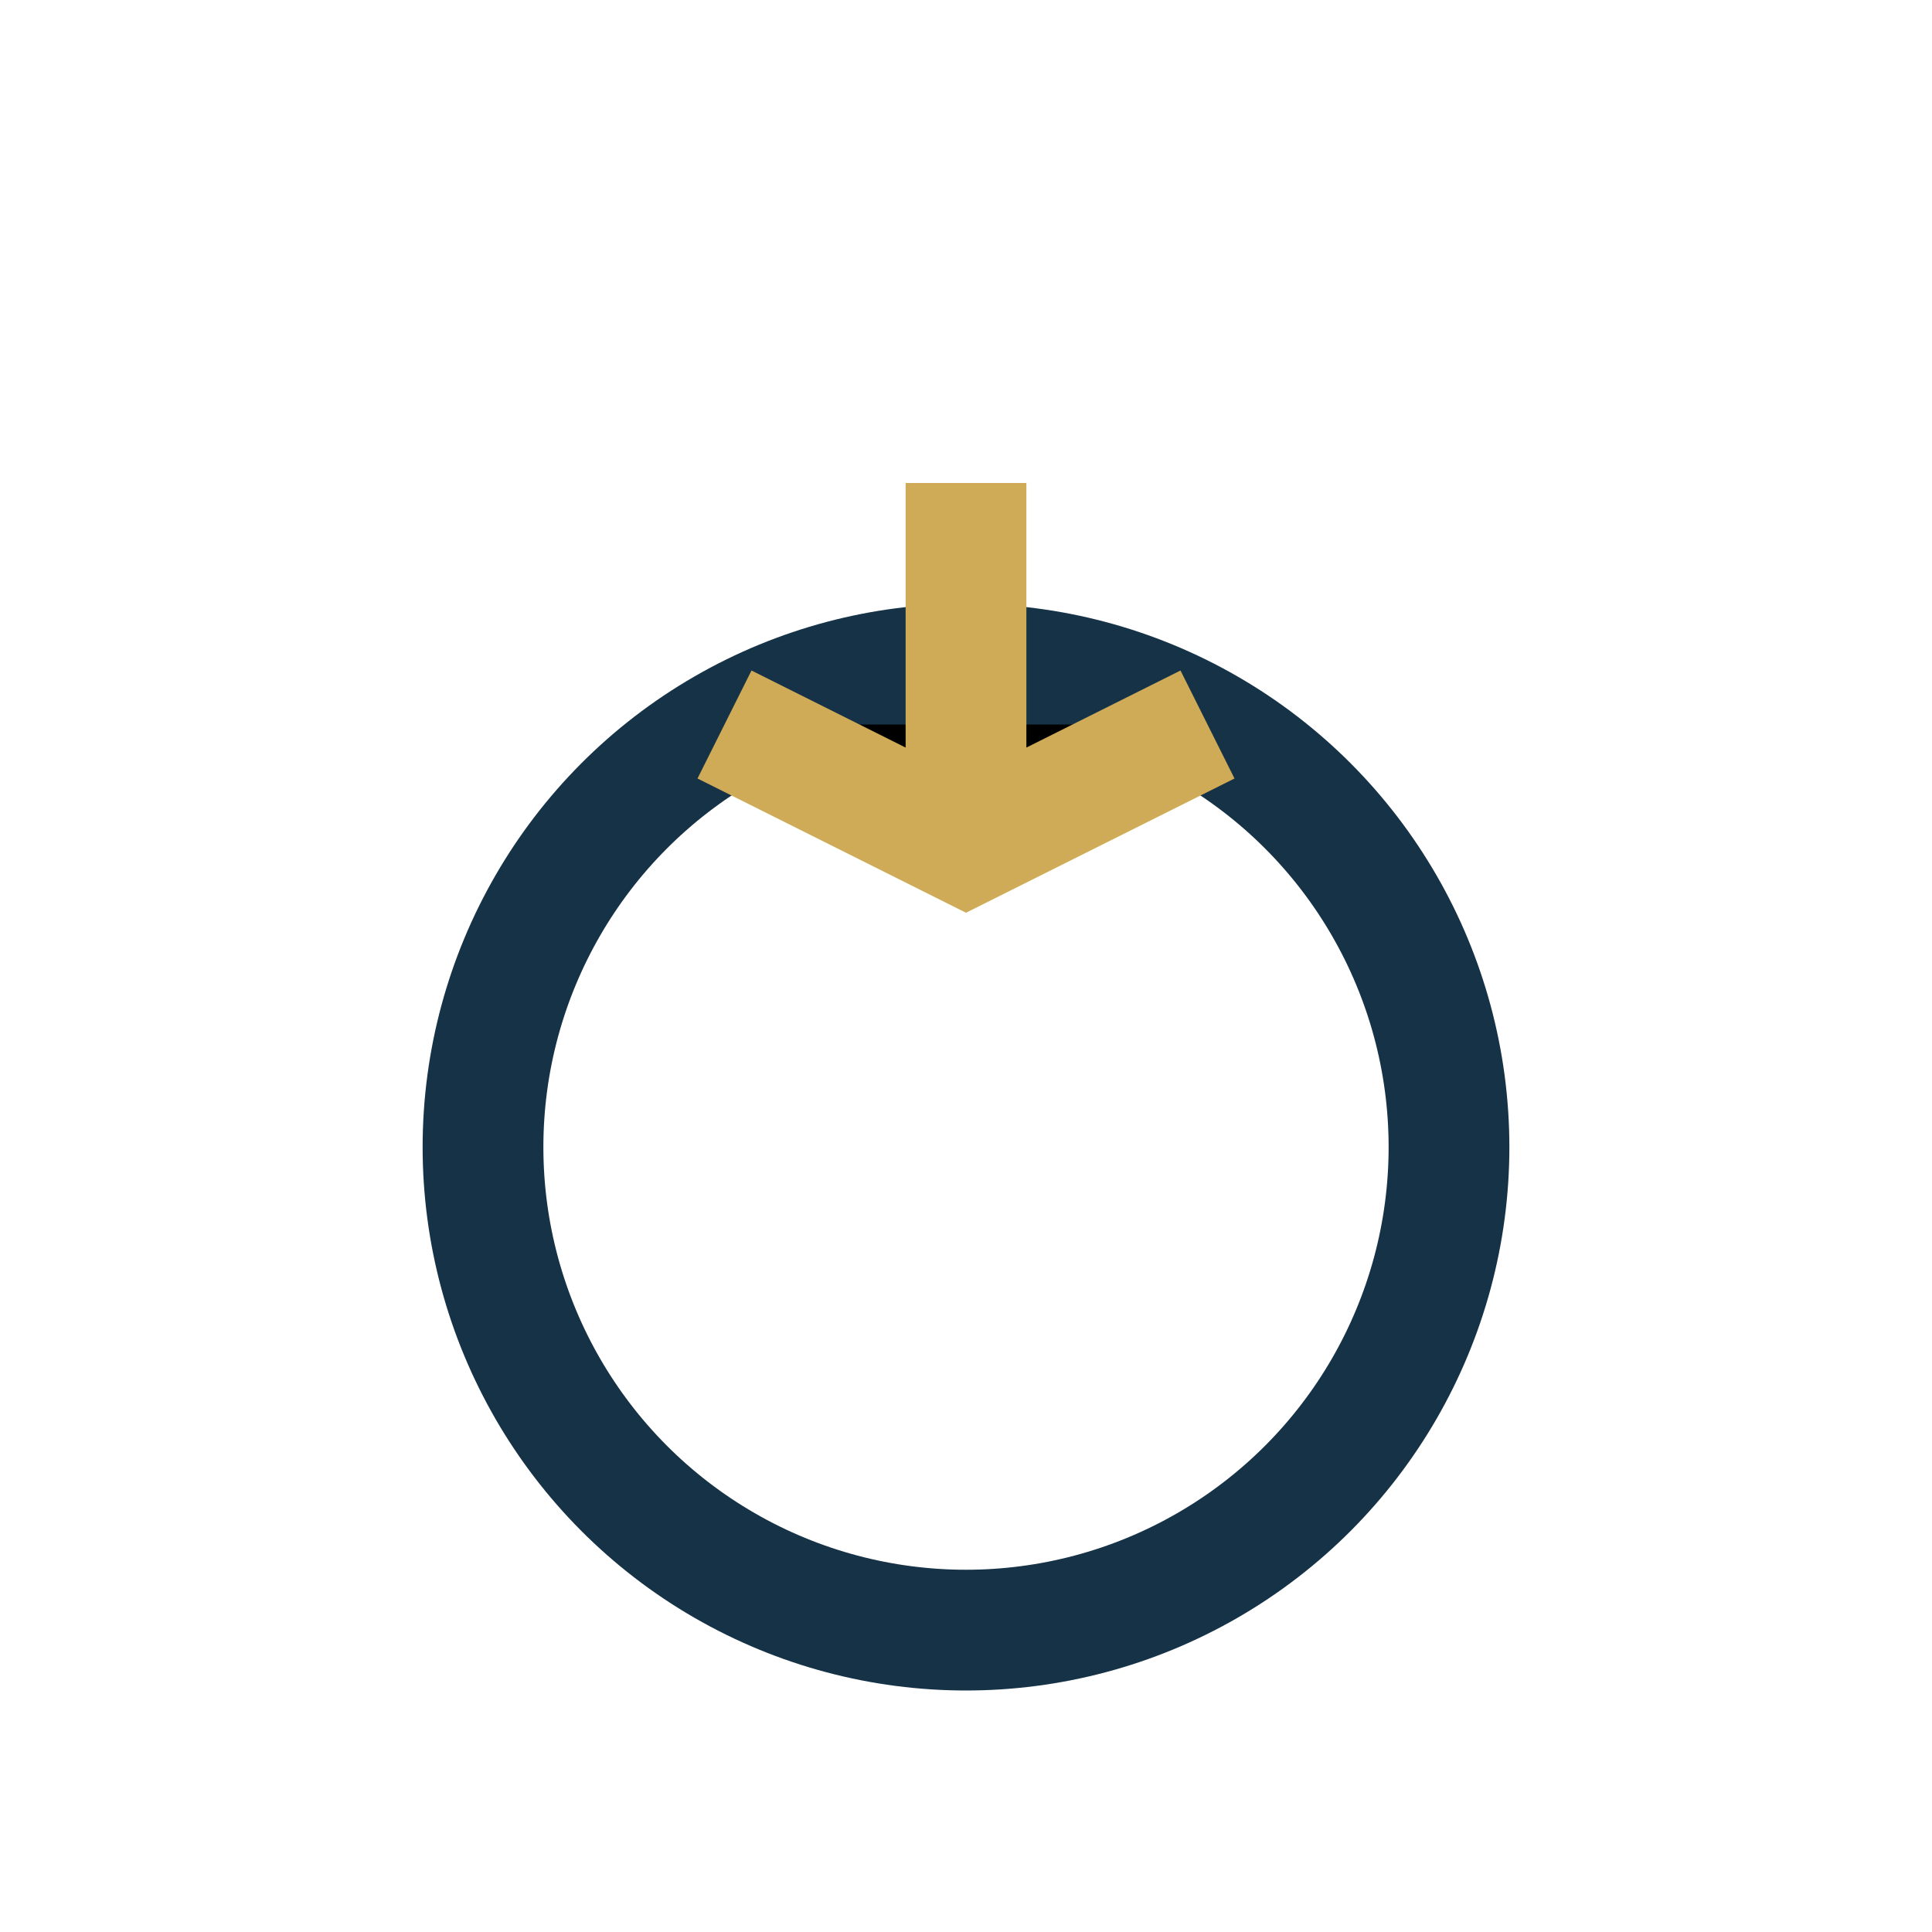
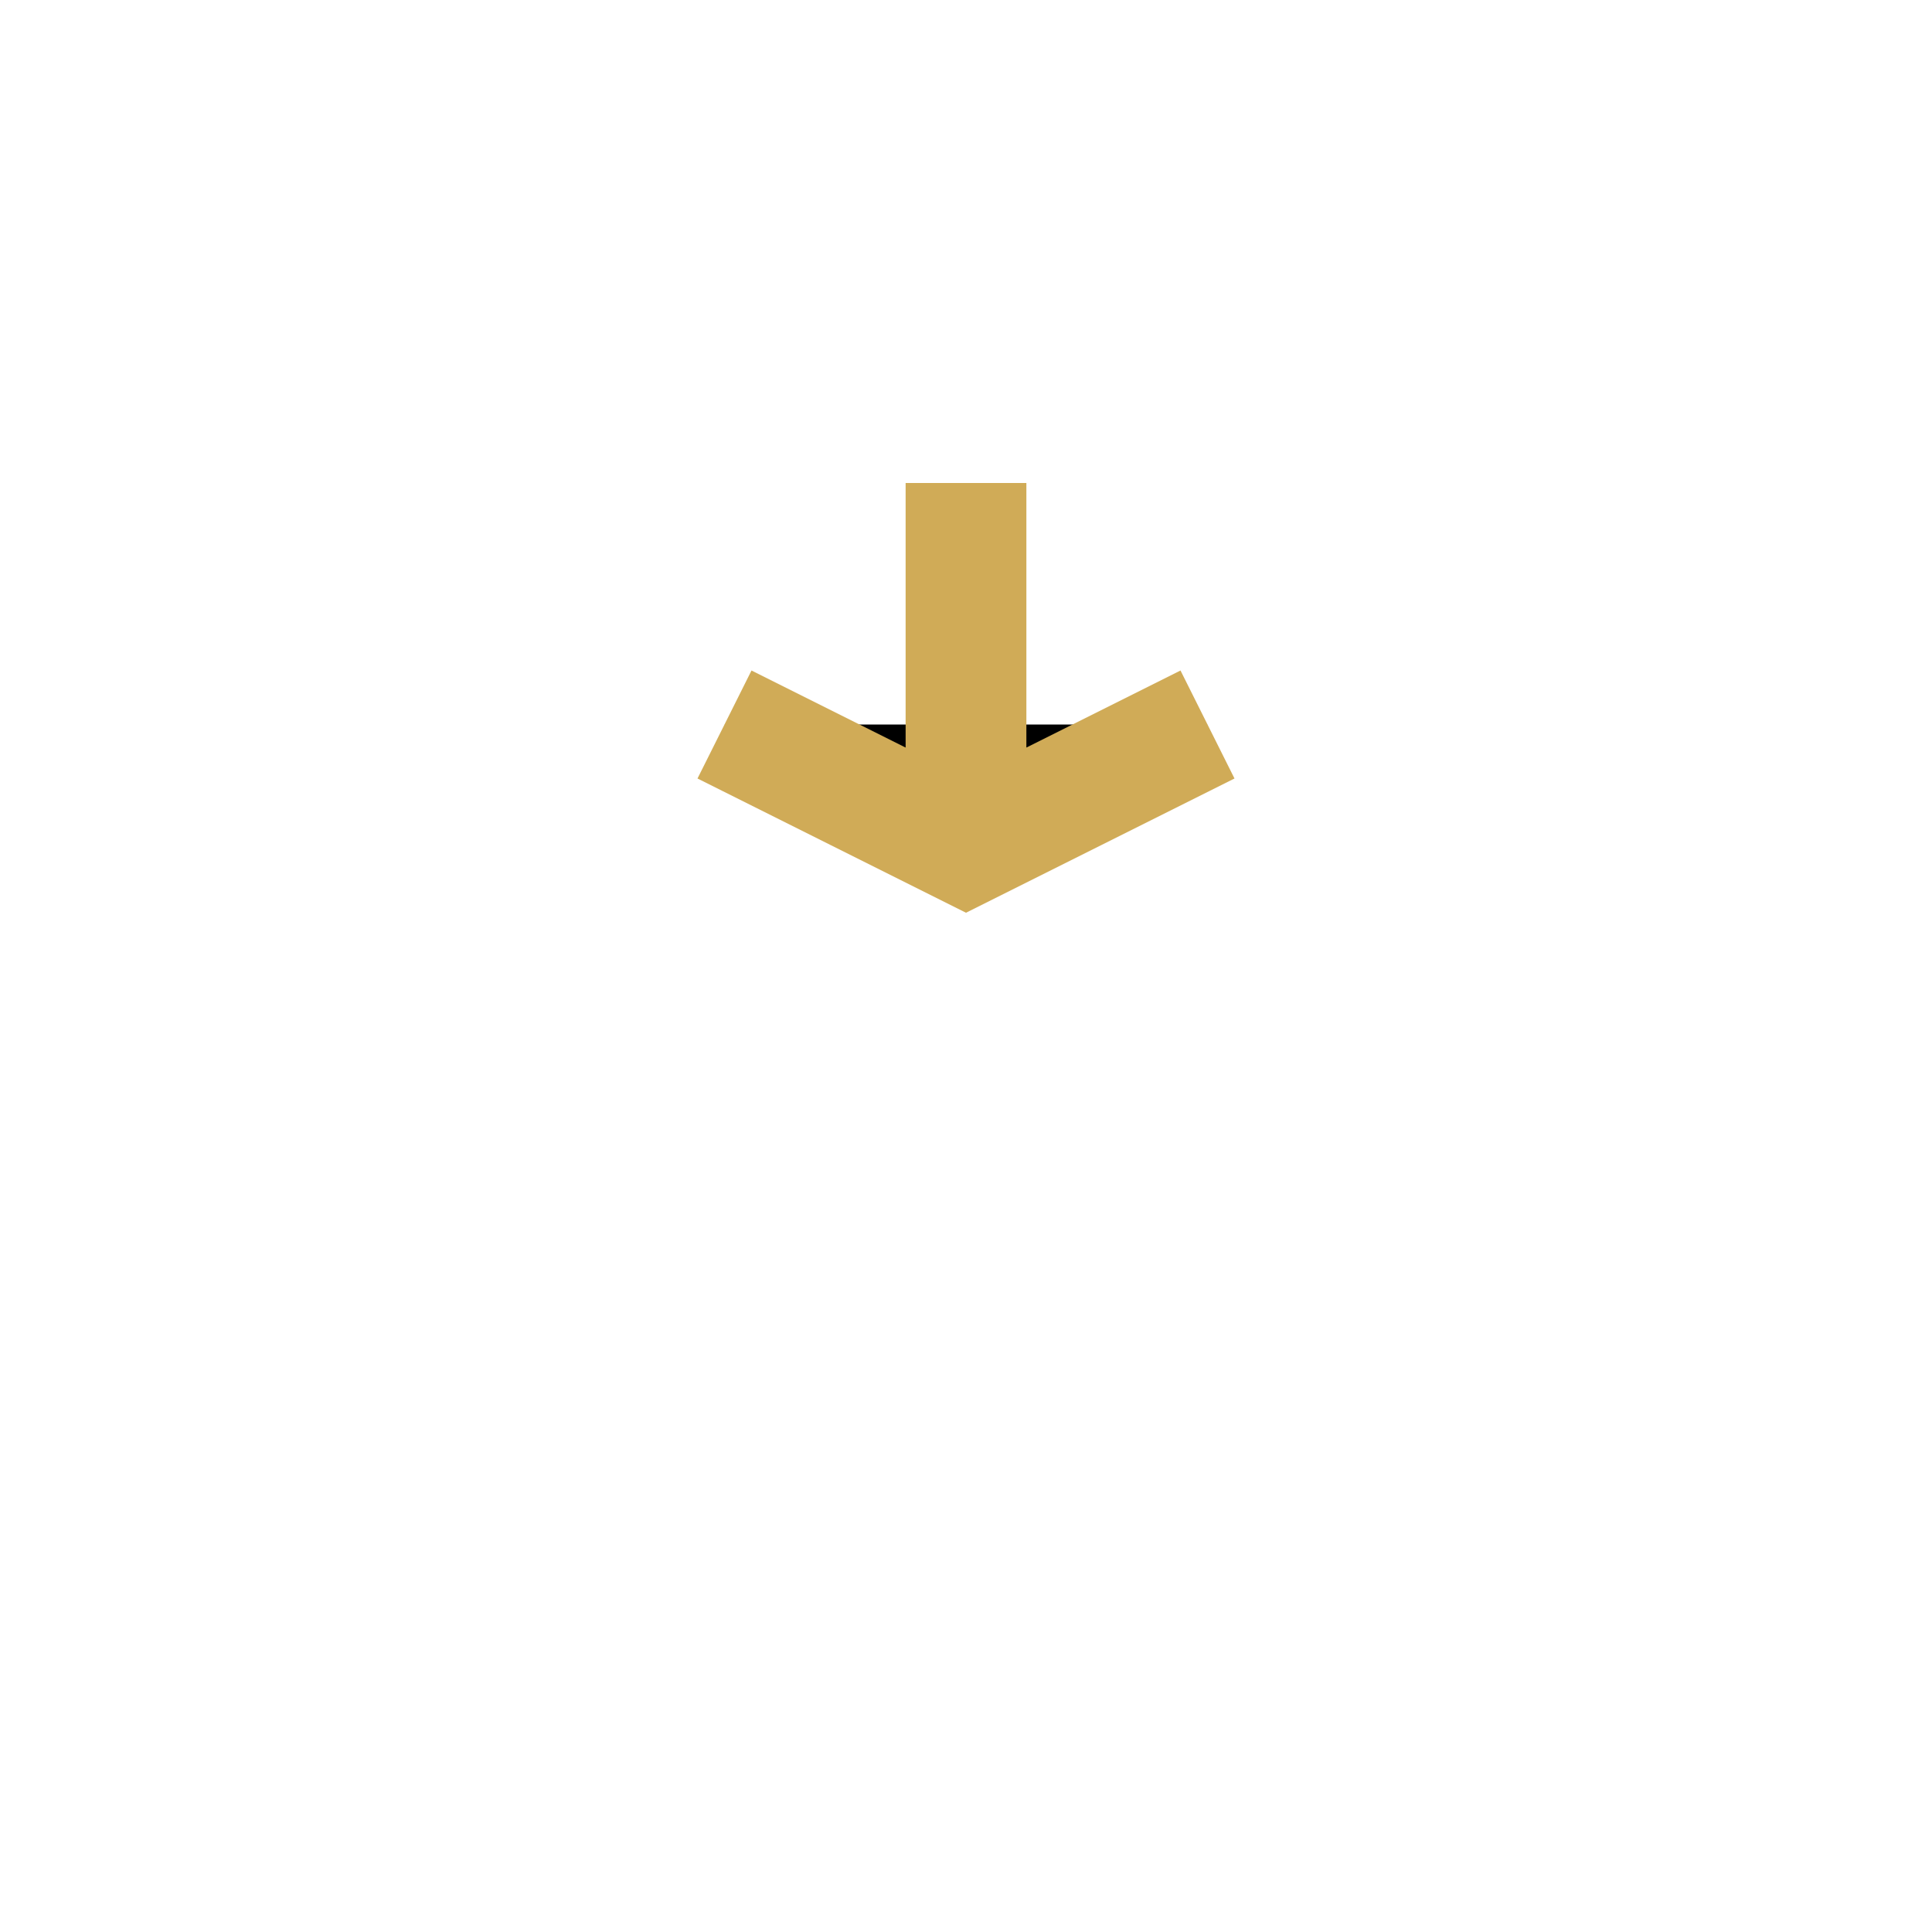
<svg xmlns="http://www.w3.org/2000/svg" width="32" height="32" viewBox="0 0 32 32">
-   <circle cx="16" cy="19" r="8" fill="none" stroke="#163247" stroke-width="2" />
  <path d="M16 8v6M12 12l4 2 4-2" stroke="#D0AB57" stroke-width="2" />
</svg>